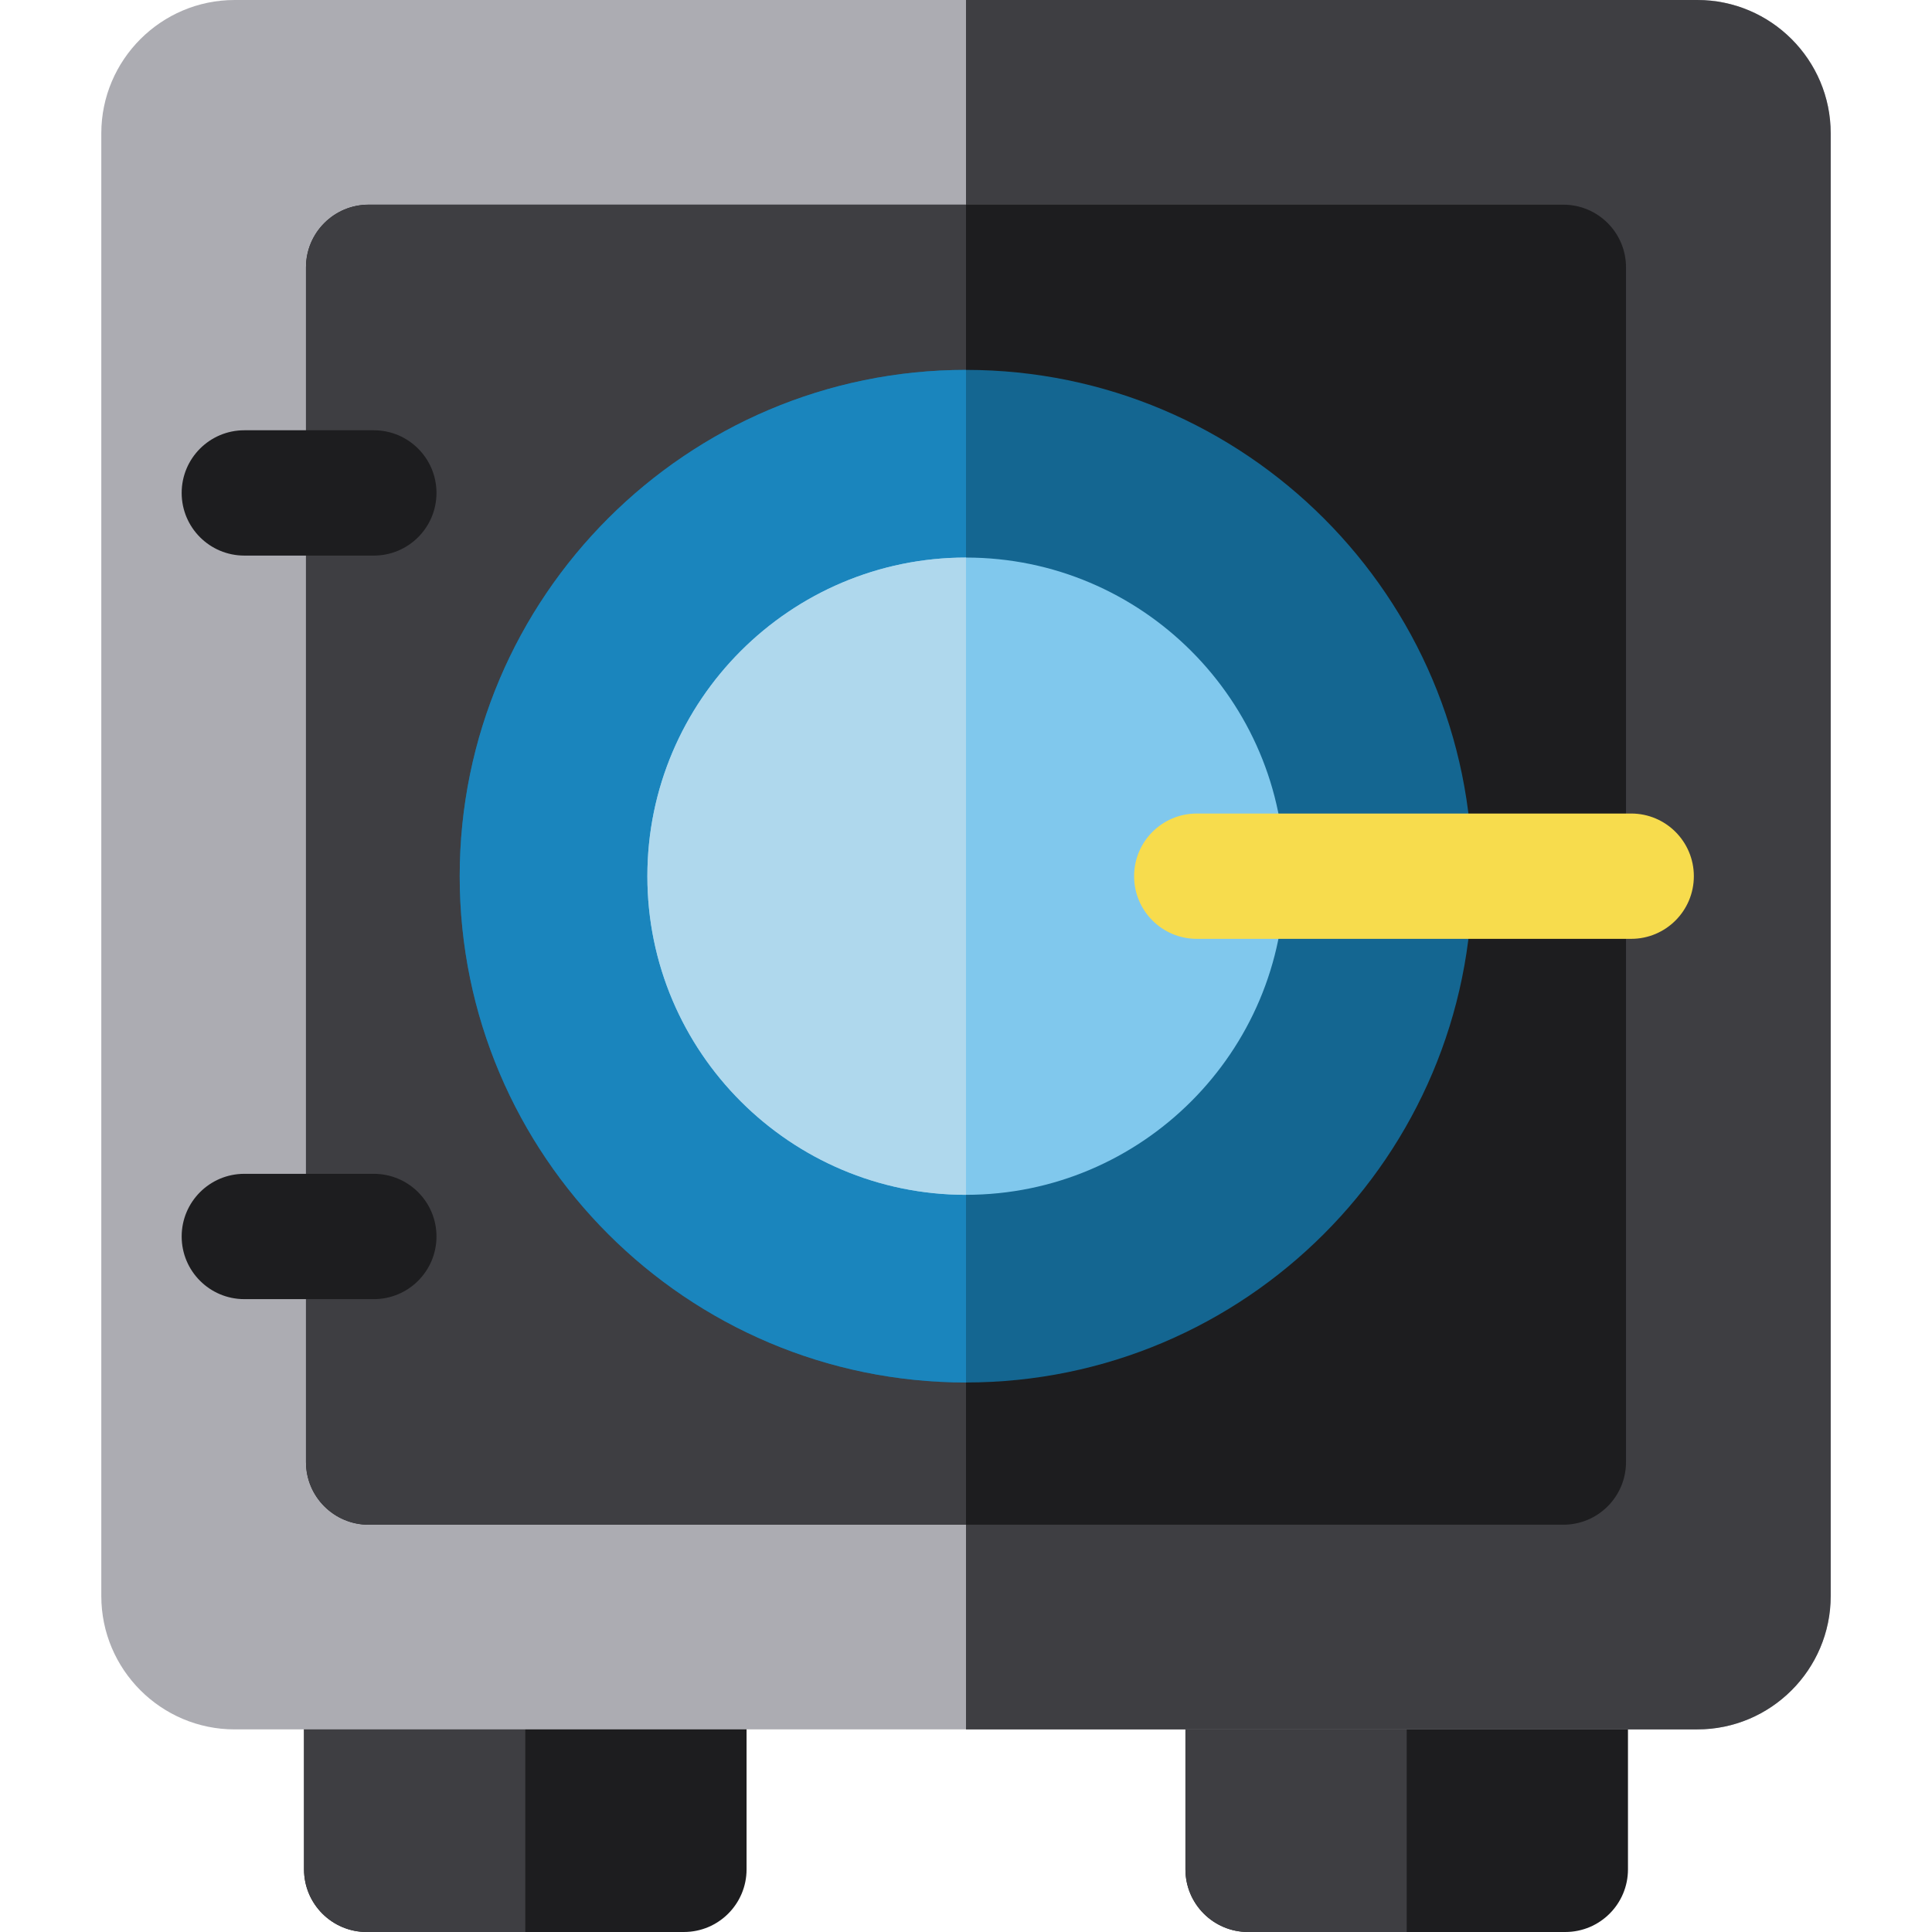
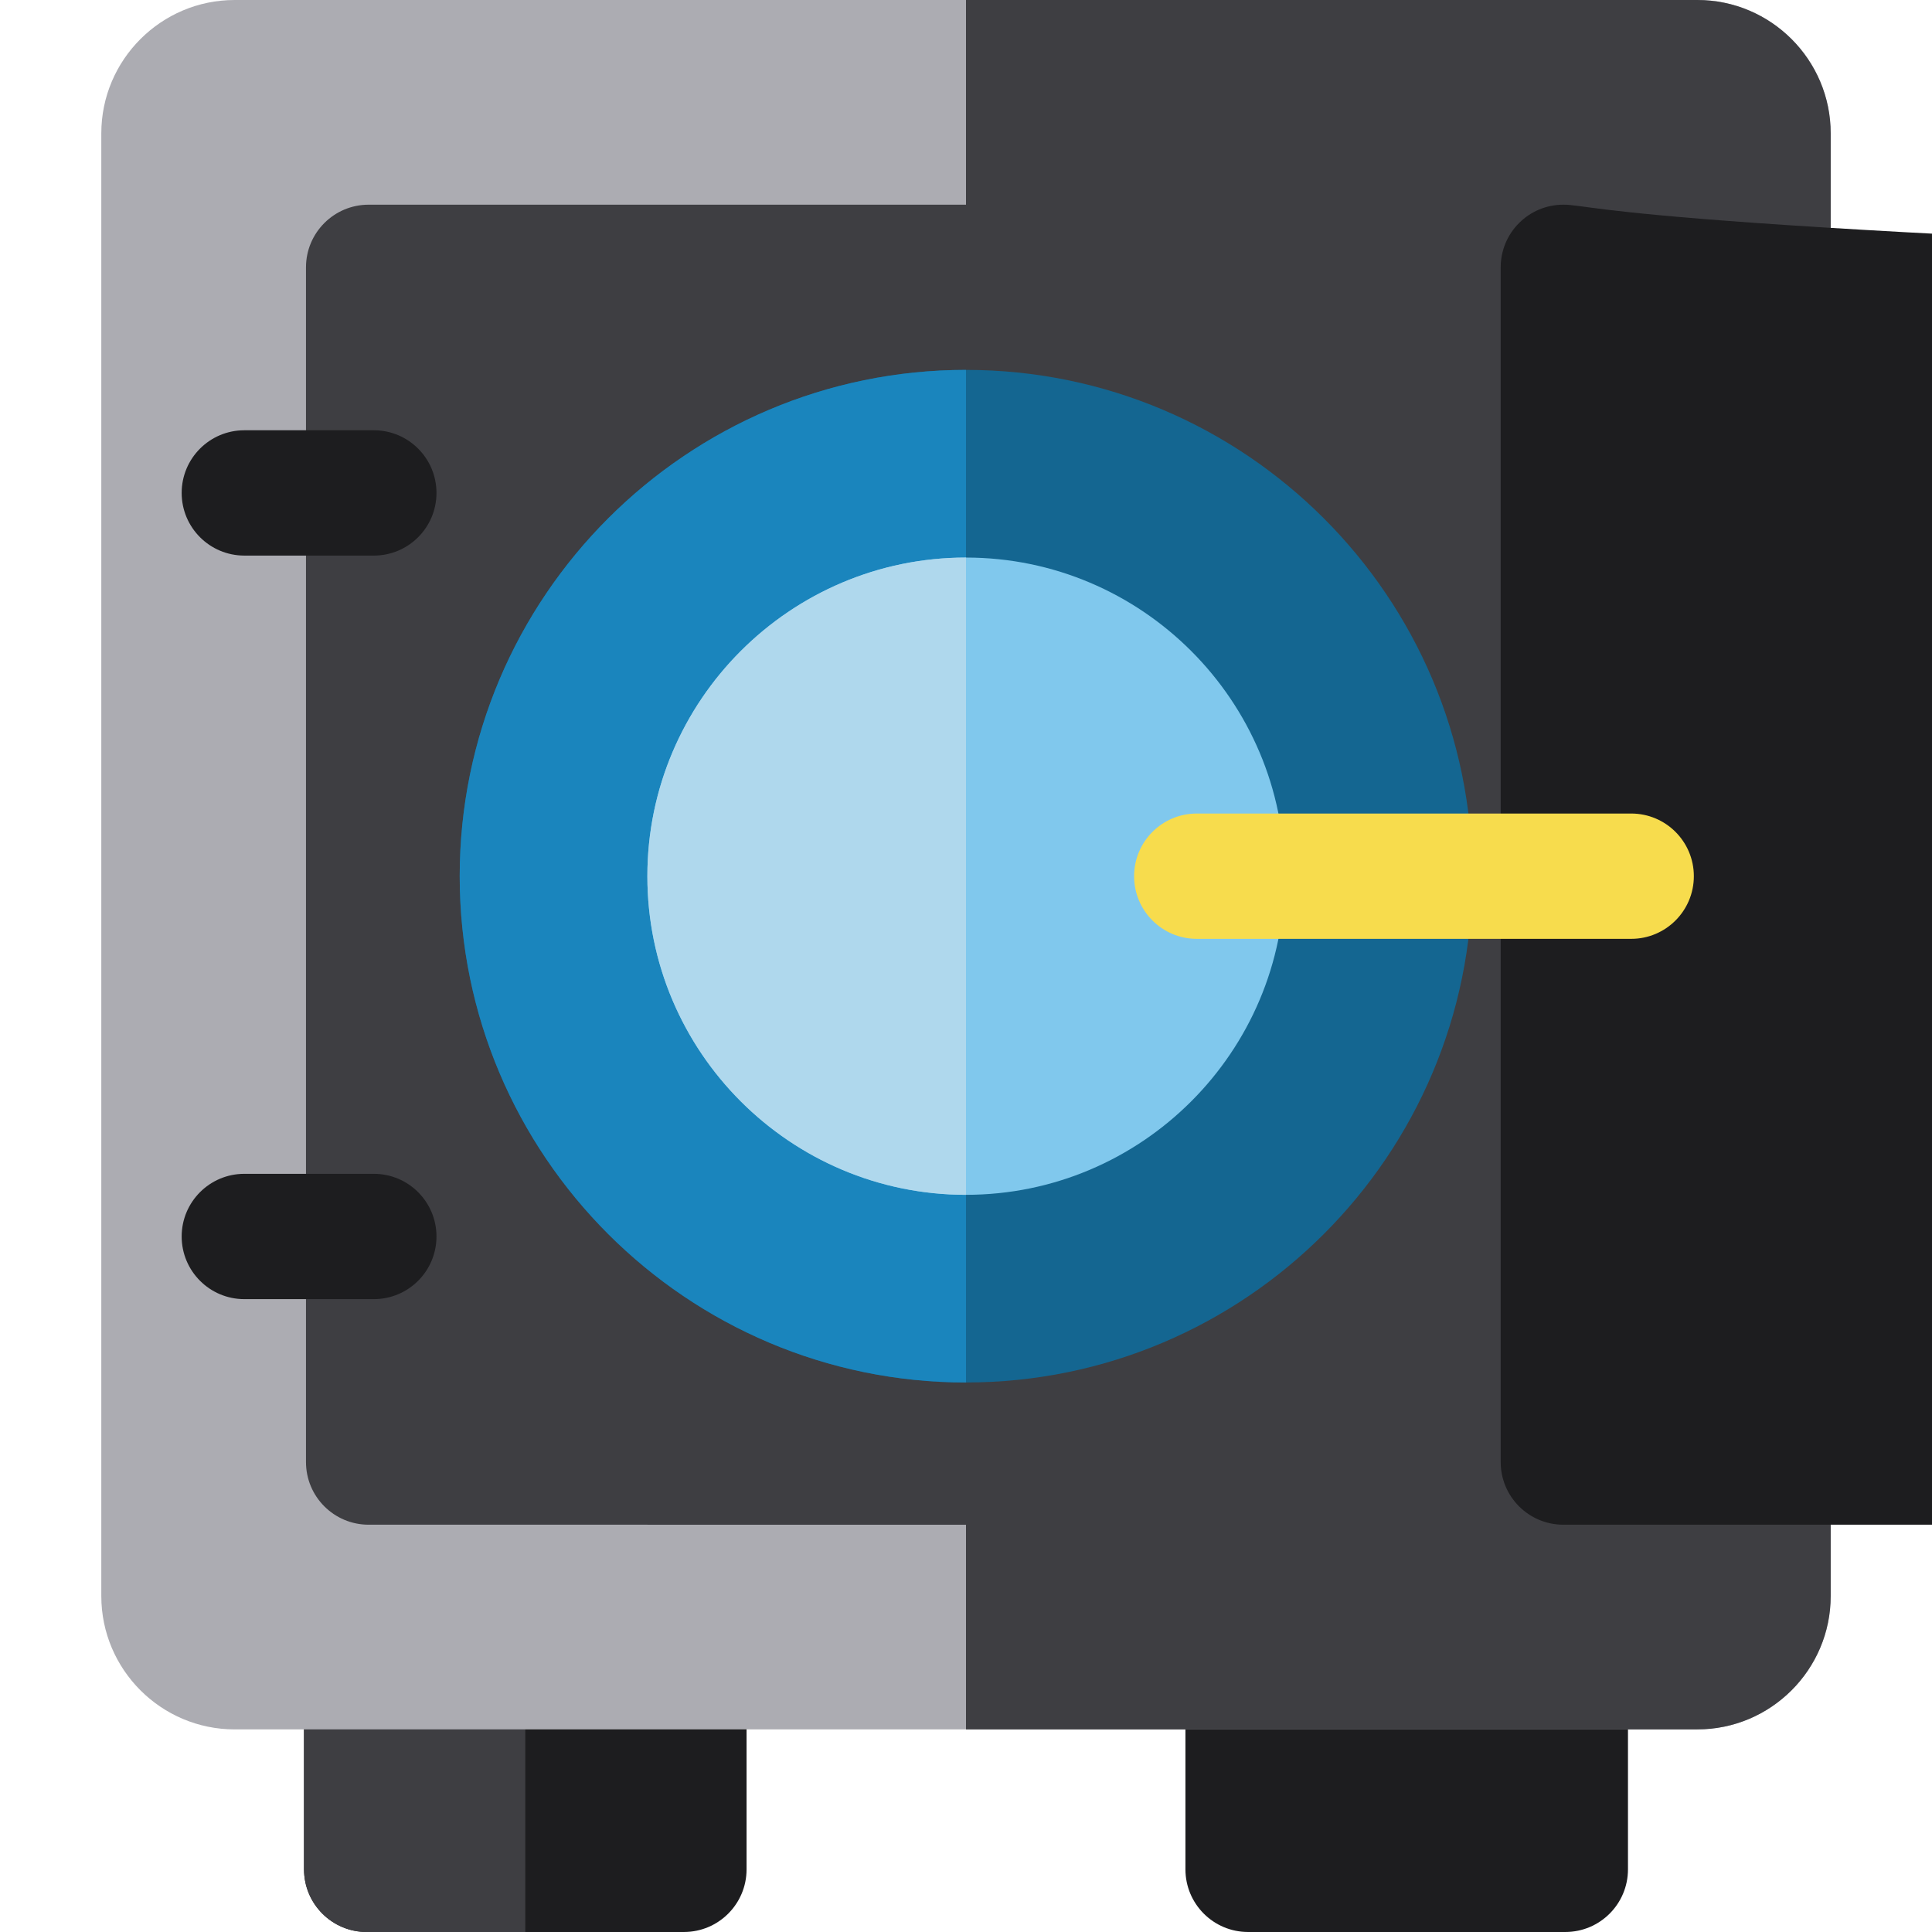
<svg xmlns="http://www.w3.org/2000/svg" height="800px" width="800px" version="1.1" id="Layer_1" viewBox="0 0 512 512" xml:space="preserve">
  <path style="fill:#1D1D1F;" d="M181.242,424.545H97.175c-9.171,0-16.605,7.435-16.605,16.605v54.244  c0,9.171,7.435,16.605,16.605,16.605h84.068c9.171,0,16.605-7.435,16.605-16.605V441.15  C197.848,431.98,190.413,424.545,181.242,424.545z" />
  <path style="fill:#3E3E42;" d="M139.209,424.545H97.175c-9.171,0-16.605,7.435-16.605,16.605v54.244  c0,9.171,7.435,16.605,16.605,16.605h42.034V424.545z" />
  <path style="fill:#1D1D1F;" d="M414.825,424.545h-84.068c-9.171,0-16.605,7.435-16.605,16.605v54.244  c0,9.171,7.435,16.605,16.605,16.605h84.068c9.171,0,16.605-7.435,16.605-16.605V441.15  C431.431,431.98,423.996,424.545,414.825,424.545z" />
-   <path style="fill:#3E3E42;" d="M372.791,424.545h-42.034c-9.171,0-16.605,7.435-16.605,16.605v54.244  c0,9.171,7.435,16.605,16.605,16.605h42.034V424.545z" />
  <path style="fill:#ACACB2;" d="M449.808,0H62.192c-19.49,0-35.346,15.856-35.346,35.346v387.618  c0,19.489,15.856,35.345,35.346,35.345h387.617c19.489,0,35.346-15.856,35.346-35.346V35.346C485.155,15.856,469.299,0,449.808,0z" />
  <path style="fill:#3E3E42;" d="M449.808,0H256v458.309h193.808c19.489,0,35.346-15.856,35.346-35.346V35.346  C485.155,15.856,469.299,0,449.808,0z" />
-   <path style="fill:#1D1D1F;" d="M414.305,54.244H97.695c-9.171,0-16.605,7.435-16.605,16.605v316.61  c0,9.171,7.435,16.605,16.605,16.605h316.61c9.171,0,16.605-7.435,16.605-16.605V70.85C430.91,61.679,423.475,54.244,414.305,54.244  z" />
+   <path style="fill:#1D1D1F;" d="M414.305,54.244c-9.171,0-16.605,7.435-16.605,16.605v316.61  c0,9.171,7.435,16.605,16.605,16.605h316.61c9.171,0,16.605-7.435,16.605-16.605V70.85C430.91,61.679,423.475,54.244,414.305,54.244  z" />
  <path style="fill:#3E3E42;" d="M256,54.244H97.695c-9.171,0-16.605,7.435-16.605,16.605v316.61c0,9.171,7.435,16.605,16.605,16.605  H256V54.244z" />
  <g>
    <path style="fill:#1D1D1F;" d="M99.067,147.235H64.749c-9.171,0-16.605-7.435-16.605-16.605s7.435-16.605,16.605-16.605h34.318   c9.171,0,16.605,7.435,16.605,16.605S108.237,147.235,99.067,147.235z" />
    <path style="fill:#1D1D1F;" d="M99.067,344.285H64.749c-9.171,0-16.605-7.435-16.605-16.605c0-9.171,7.435-16.605,16.605-16.605   h34.318c9.171,0,16.605,7.435,16.605,16.605C115.672,336.851,108.237,344.285,99.067,344.285z" />
  </g>
  <path style="fill:#146691;" d="M256,98.026c-73.984,0-134.173,60.189-134.173,134.173S182.016,366.372,256,366.372  s134.173-60.189,134.173-134.173S329.983,98.026,256,98.026z" />
  <path style="fill:#1A85BD;" d="M121.827,232.199c0,73.984,60.189,134.173,134.173,134.173V98.026  C182.016,98.026,121.827,158.215,121.827,232.199z" />
  <path style="fill:#80C8ED;" d="M256,147.758c-46.56,0-84.441,37.88-84.441,84.441S209.44,316.64,256,316.64  s84.441-37.88,84.441-84.441S302.56,147.758,256,147.758z" />
  <path style="fill:#AFD8ED;" d="M171.559,232.199c0,46.56,37.88,84.441,84.441,84.441V147.758  C209.438,147.758,171.559,185.638,171.559,232.199z" />
  <path style="fill:#F7DC4D;" d="M432.282,248.804H317.151c-9.171,0-16.605-7.435-16.605-16.605s7.435-16.605,16.605-16.605h115.131  c9.171,0,16.605,7.435,16.605,16.605S441.453,248.804,432.282,248.804z" />
</svg>